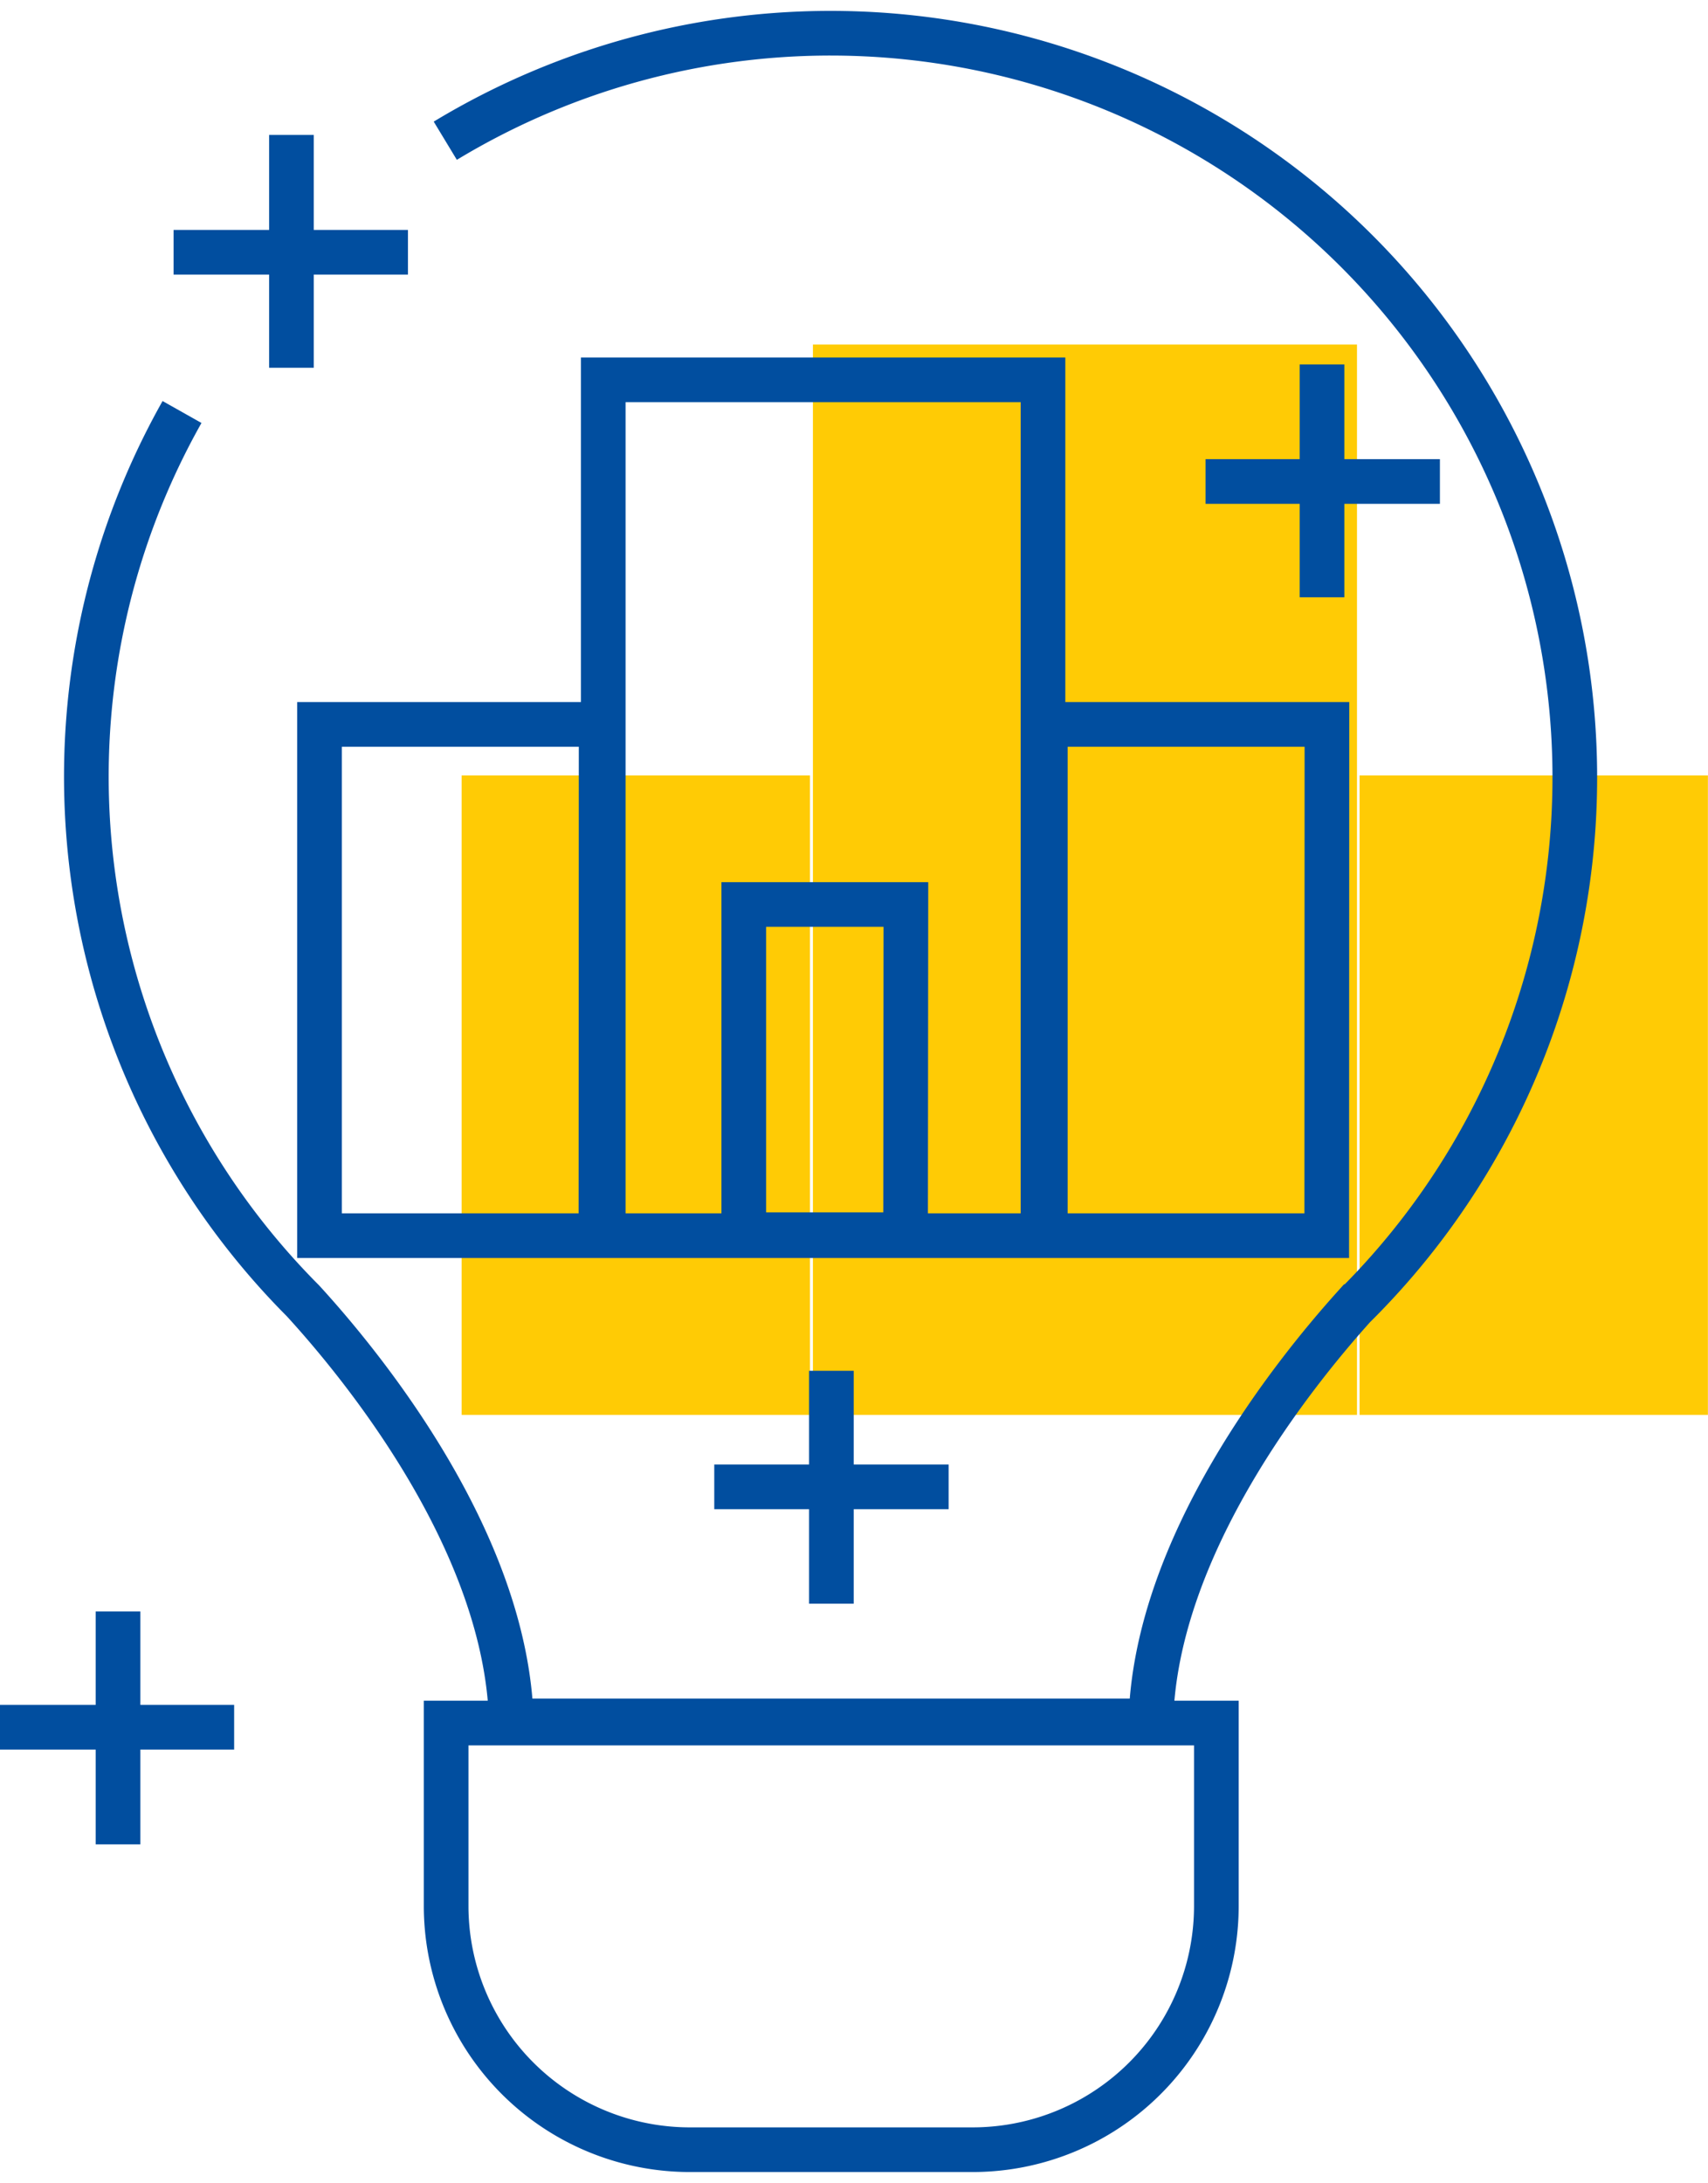
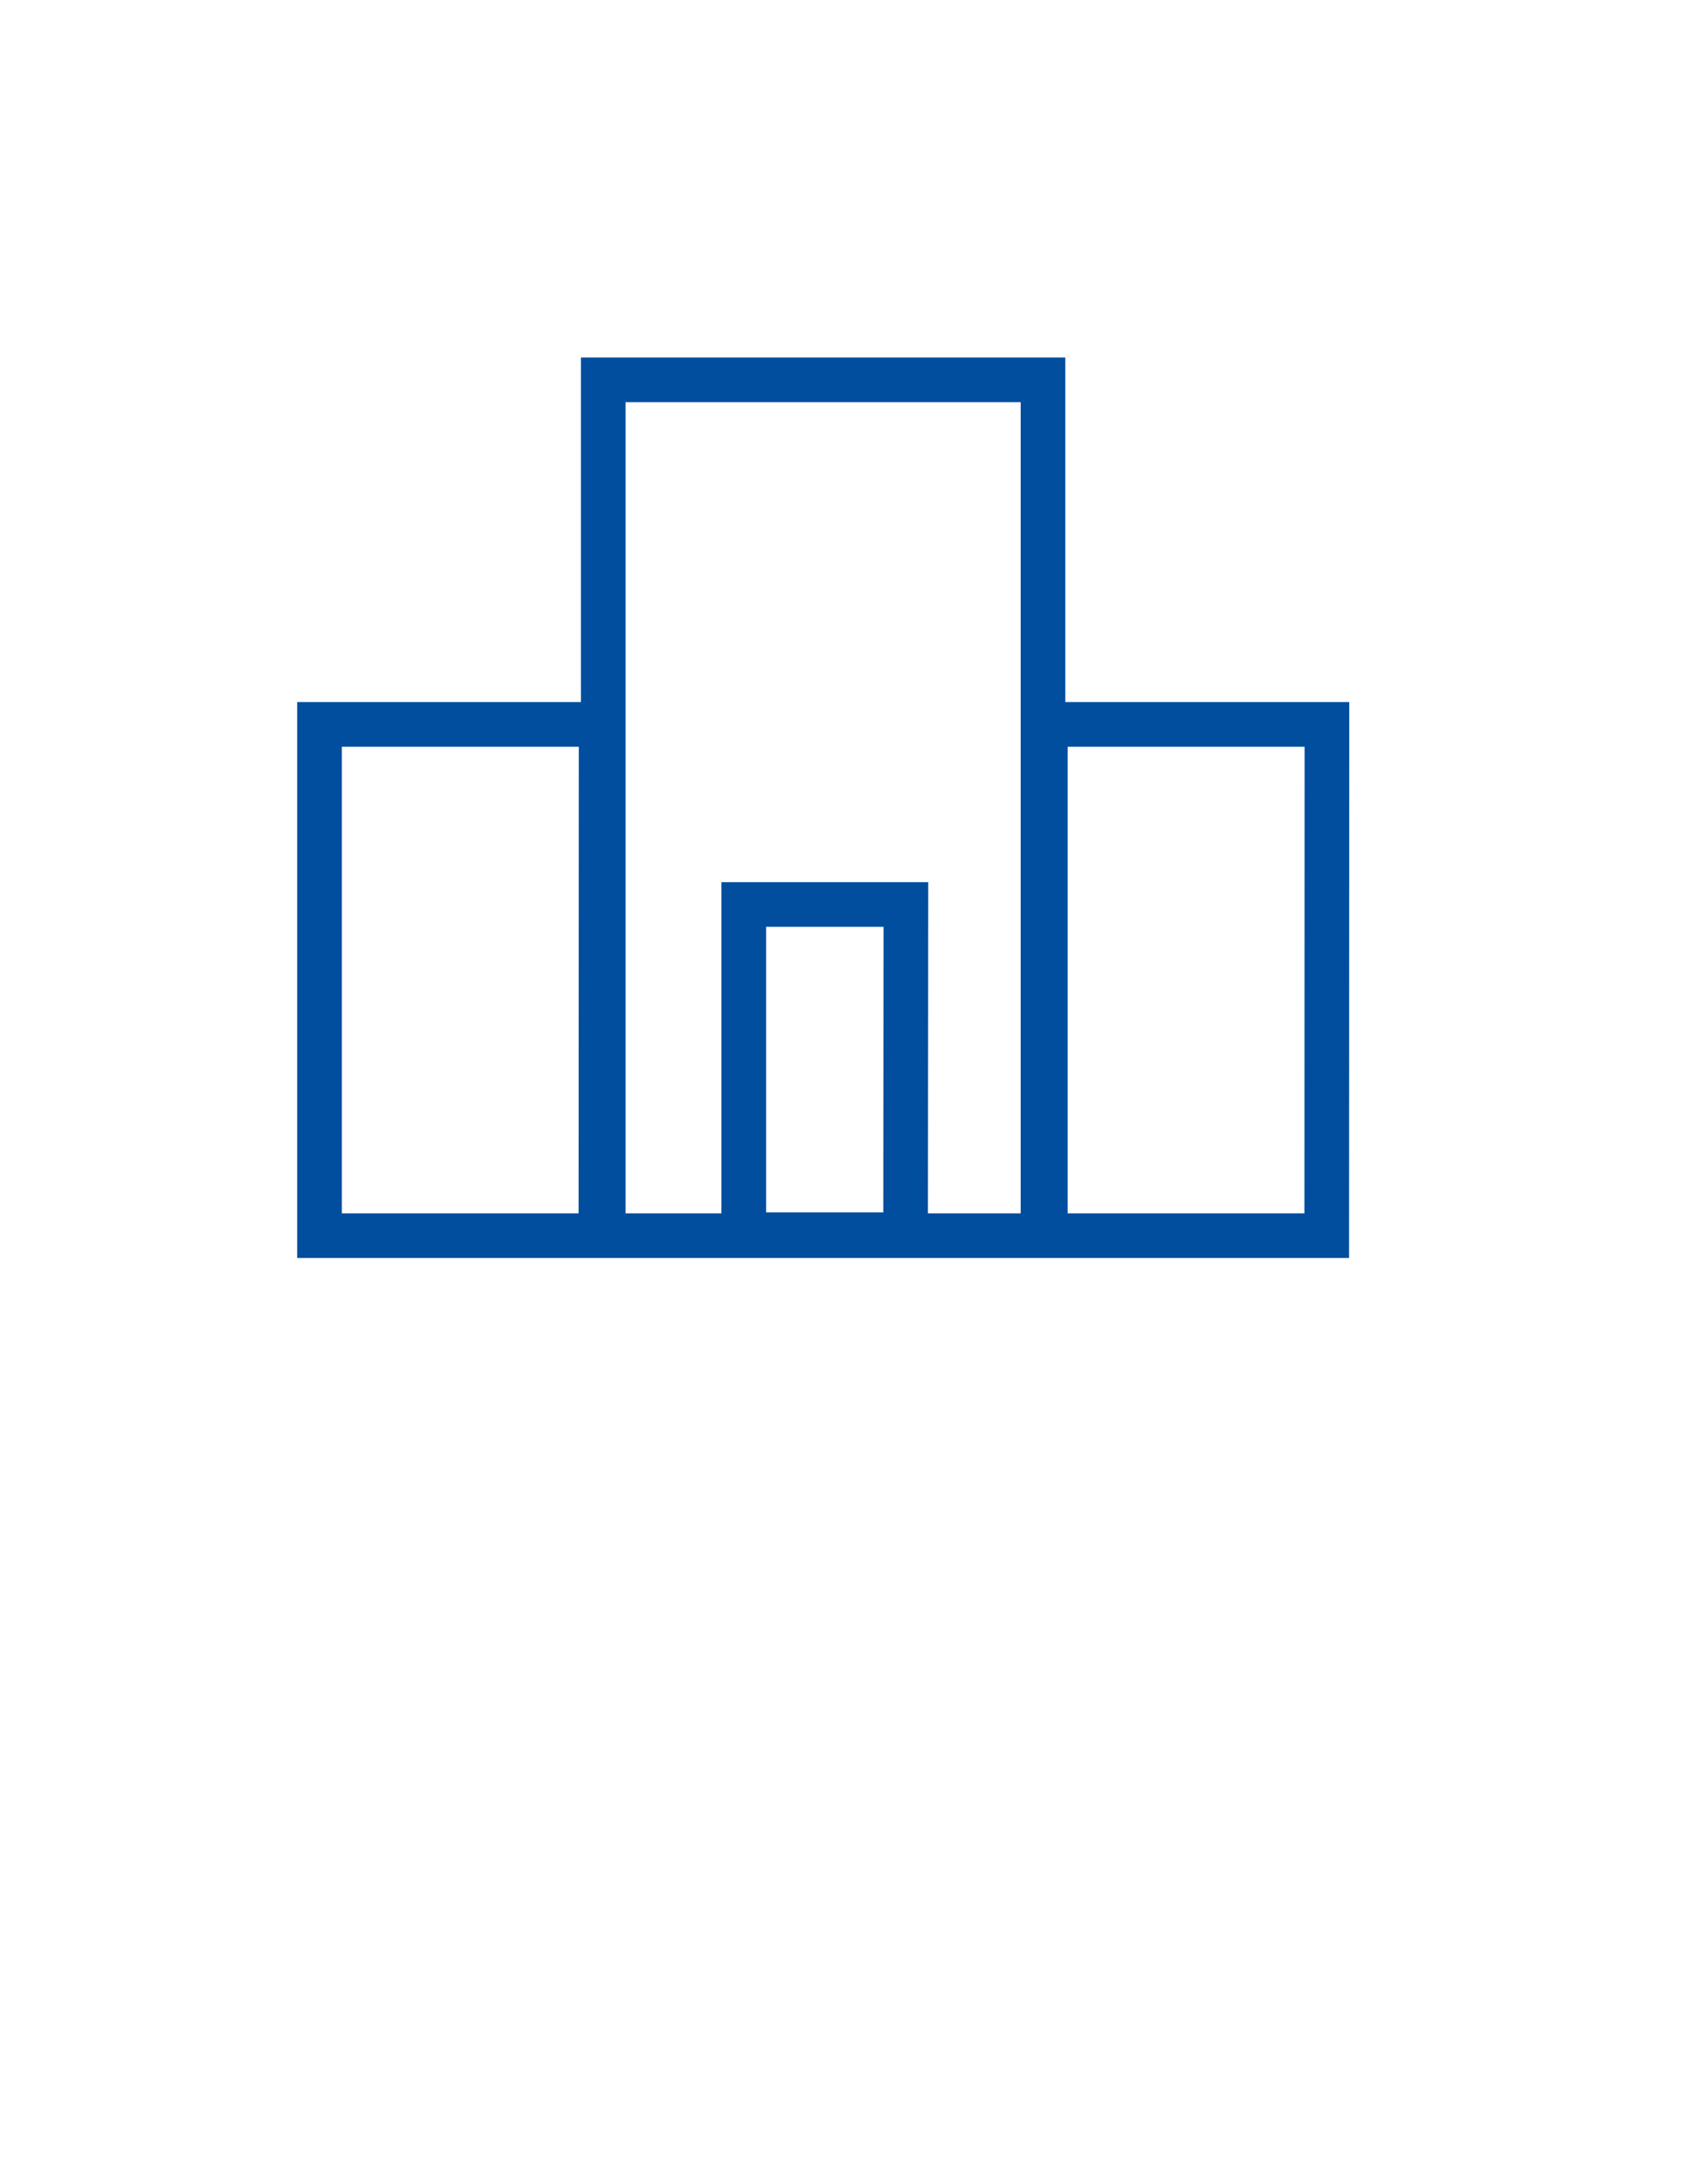
<svg xmlns="http://www.w3.org/2000/svg" width="38.246" height="48.878" viewBox="0 0 38.246 48.878">
  <defs>
    <clipPath id="clip-path">
-       <path id="Path_7045" data-name="Path 7045" d="M0,16.093H38.246V-32.785H0Z" transform="translate(0 32.785)" fill="none" />
-     </clipPath>
+       </clipPath>
  </defs>
  <g id="Group_12207" data-name="Group 12207" transform="translate(-134.999 -1060)">
    <g id="Group_11929" data-name="Group 11929" transform="translate(135 1060)">
-       <path id="Path_7043" data-name="Path 7043" d="M14.8-3.645H26.983V-27.611H14.8Zm0-23.966M27.041-3.645h7.8V-17.962h-7.8Zm0-14.317M6.934-3.645h7.8V-17.962h-7.8Z" transform="translate(3.402 35.325)" fill="#ffcb05" />
      <g id="Group_11926" data-name="Group 11926" transform="translate(-0.001 0)" clip-path="url(#clip-path)">
        <g id="Group_11925" data-name="Group 11925" transform="translate(1.934 0.746)">
          <path id="Path_7044" data-name="Path 7044" d="M.705,2.792a16.626,16.626,0,0,0,2.707,19.9C4.687,24.084,7.969,28.05,8.078,32.1H22.4c.1-3.927,3.2-7.778,4.547-9.276A16.665,16.665,0,0,0,6.6-3.282M18.393,41.7h-6.3a5.46,5.46,0,0,1-5.474-5.446V32.147H23.866v4.106A5.46,5.46,0,0,1,18.393,41.7Z" transform="translate(1.437 5.687)" fill="none" stroke="#014e9f" stroke-width="1" />
        </g>
      </g>
      <path id="Path_7046" data-name="Path 7046" d="M21-7.918H11.153V-27.08H21Zm6.354,0H21.052V-19.365h6.306Zm-16.253,0H4.8V-19.365h6.306Zm6.822-.022H14.3v-7.393h3.63Z" transform="translate(2.354 35.585)" fill="none" stroke="#014e9f" stroke-width="1" />
      <g id="Group_11928" data-name="Group 11928" transform="translate(-0.001 0)" clip-path="url(#clip-path)">
        <g id="Group_11927" data-name="Group 11927" transform="translate(-0.001 3.021)">
          <path id="Path_7047" data-name="Path 7047" d="M9.747,1.692V6.906m2.64-2.593H7.139m-24.352,25.3v5.215m2.6-2.622h-5.248M-13.33-3.447V1.767M-10.721-.82h-5.248m14.73,25.045v5.214m2.625-2.616H-3.862" transform="translate(19.857 3.447)" fill="none" stroke="#014e9f" stroke-width="1" />
        </g>
      </g>
    </g>
  </g>
</svg>